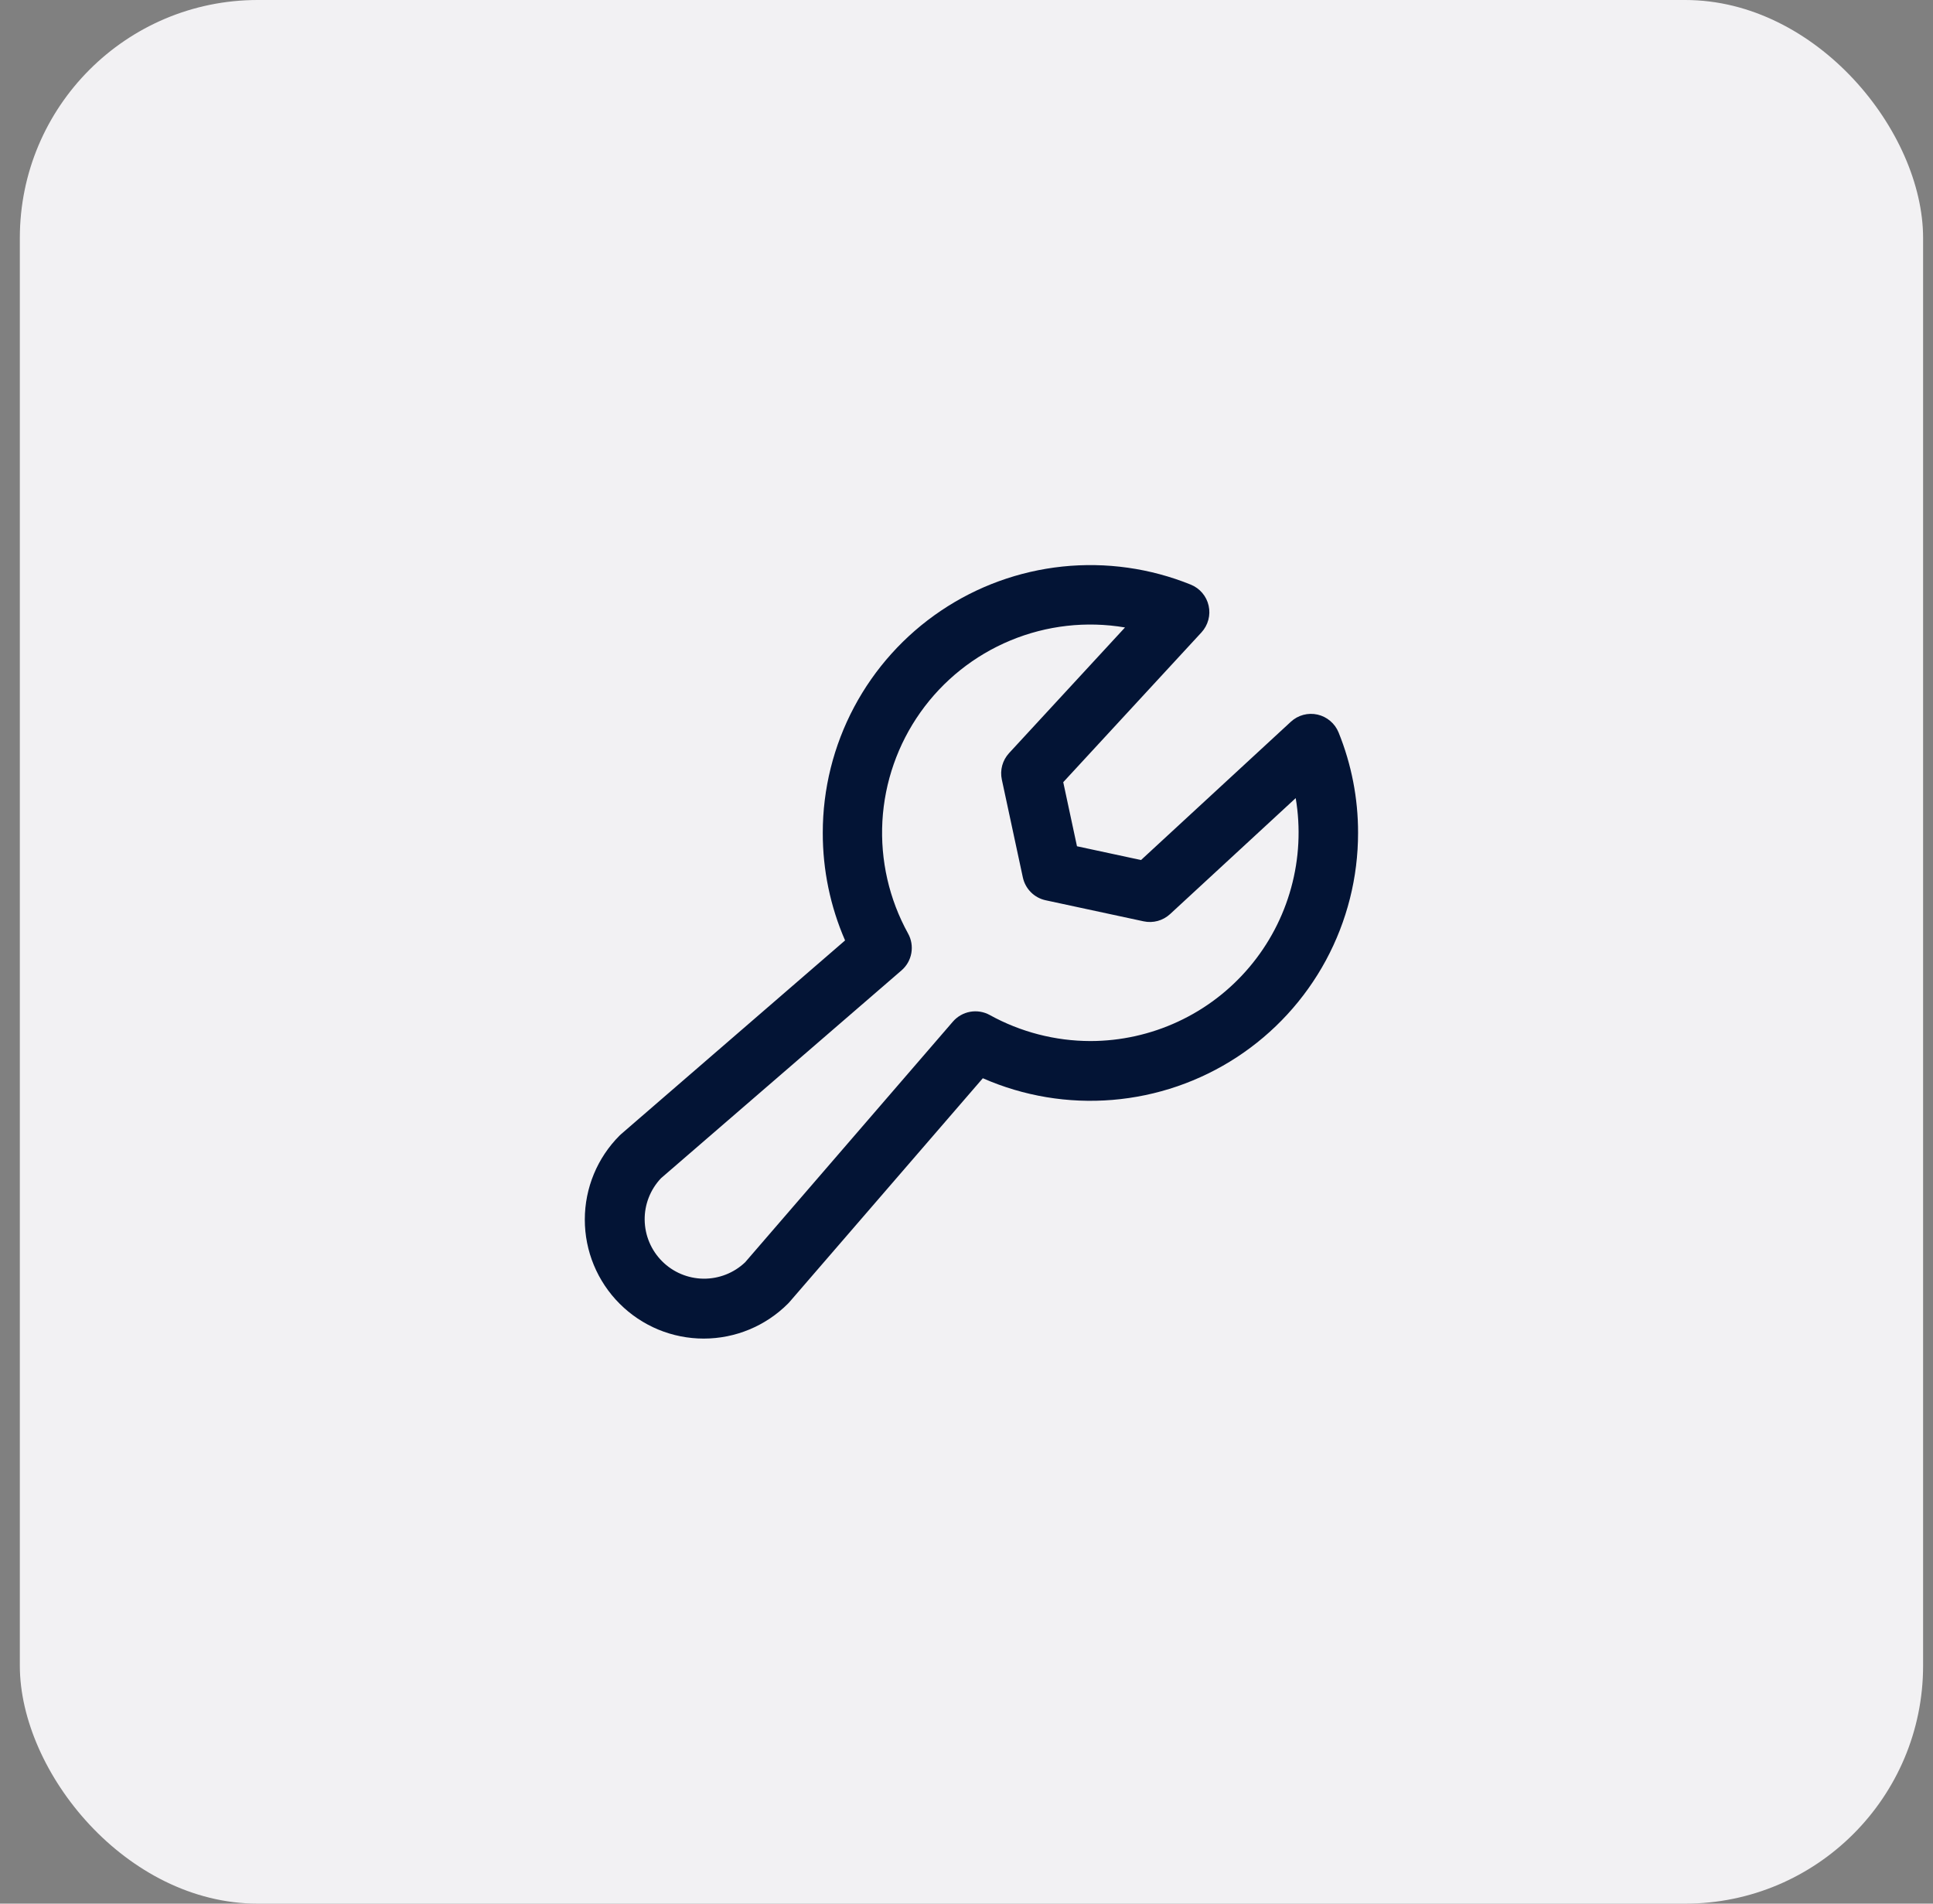
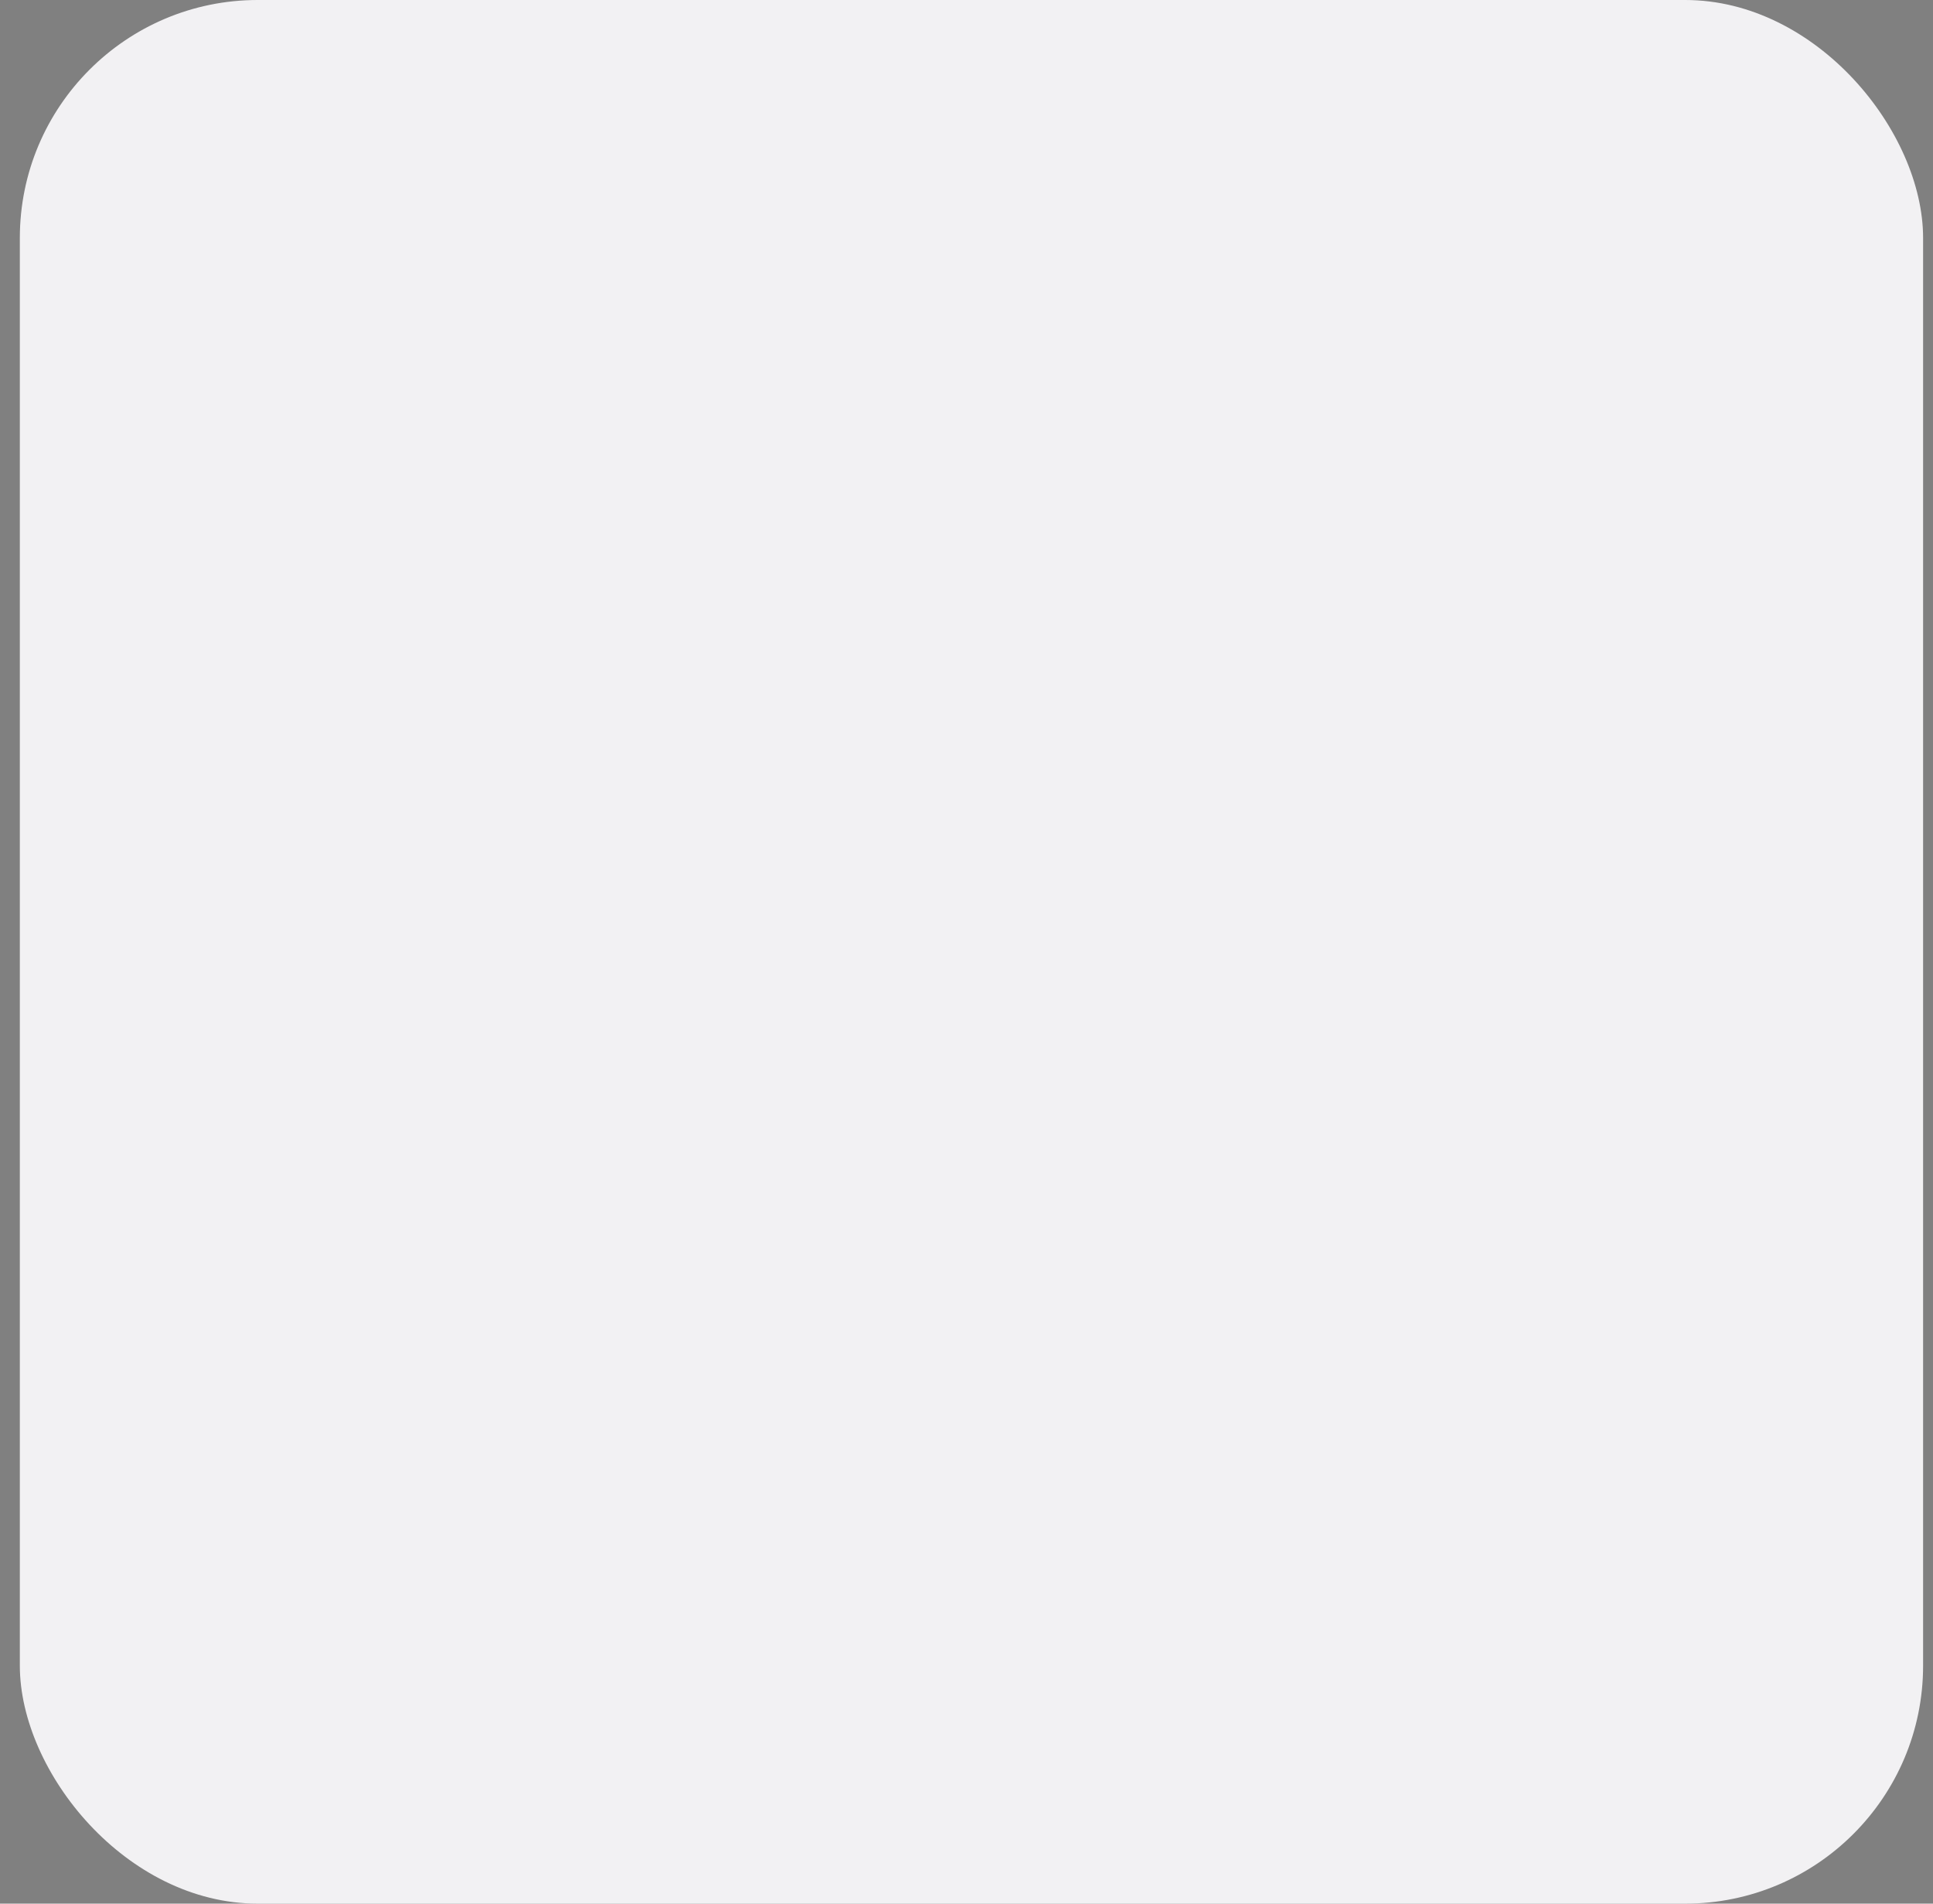
<svg xmlns="http://www.w3.org/2000/svg" width="65" height="64" viewBox="0 0 65 64" fill="none">
  <rect x="0" y="0" width="65" height="64" fill="#808080" stroke="none" />
  <rect x="0.667" width="64" height="64" rx="8" fill="#F2F1F3" />
-   <path d="M45.012 24.625C44.951 24.475 44.855 24.342 44.731 24.238C44.608 24.133 44.461 24.06 44.303 24.024C44.146 23.989 43.982 23.992 43.825 24.034C43.669 24.076 43.526 24.155 43.407 24.265L38.369 28.914L36.215 28.451L35.753 26.297L40.402 21.26C40.511 21.141 40.59 20.997 40.632 20.841C40.674 20.685 40.678 20.521 40.642 20.363C40.607 20.205 40.534 20.058 40.429 19.935C40.325 19.812 40.192 19.716 40.042 19.655C38.675 19.102 37.194 18.894 35.728 19.047C34.262 19.201 32.857 19.712 31.635 20.536C30.413 21.36 29.412 22.472 28.72 23.773C28.028 25.075 27.666 26.526 27.667 28C27.665 29.245 27.92 30.476 28.417 31.617L20.89 38.125C20.872 38.14 20.854 38.157 20.837 38.174C20.086 38.924 19.665 39.941 19.665 41.002C19.665 41.528 19.768 42.048 19.969 42.533C20.171 43.019 20.465 43.46 20.837 43.831C21.208 44.203 21.649 44.497 22.134 44.699C22.62 44.9 23.14 45.003 23.665 45.003C24.726 45.003 25.744 44.581 26.494 43.831C26.51 43.815 26.528 43.796 26.543 43.779L33.049 36.25C34.42 36.852 35.919 37.102 37.41 36.978C38.902 36.855 40.339 36.361 41.592 35.542C42.845 34.723 43.873 33.604 44.585 32.287C45.296 30.97 45.668 29.497 45.667 28C45.669 26.843 45.446 25.697 45.012 24.625ZM36.667 35C35.483 34.998 34.319 34.697 33.283 34.125C33.082 34.014 32.849 33.976 32.624 34.016C32.398 34.056 32.193 34.173 32.043 34.346L25.055 42.439C24.677 42.798 24.174 42.995 23.652 42.989C23.131 42.982 22.632 42.772 22.264 42.403C21.895 42.034 21.685 41.536 21.678 41.014C21.671 40.493 21.869 39.989 22.228 39.611L30.314 32.625C30.488 32.475 30.605 32.27 30.645 32.044C30.685 31.818 30.647 31.585 30.535 31.384C29.898 30.231 29.599 28.921 29.672 27.606C29.746 26.291 30.189 25.023 30.951 23.948C31.713 22.873 32.763 22.035 33.98 21.531C35.197 21.026 36.531 20.875 37.83 21.095L33.93 25.321C33.822 25.439 33.743 25.581 33.701 25.735C33.659 25.89 33.654 26.052 33.688 26.209L34.395 29.5C34.436 29.688 34.53 29.861 34.666 29.997C34.802 30.133 34.975 30.227 35.163 30.267L38.457 30.975C38.613 31.009 38.776 31.004 38.93 30.962C39.084 30.92 39.226 30.841 39.344 30.733L43.57 26.832C43.739 27.836 43.687 28.865 43.417 29.846C43.148 30.828 42.668 31.739 42.011 32.516C41.354 33.294 40.536 33.918 39.613 34.347C38.69 34.776 37.684 34.999 36.667 35Z" fill="#031435" />
</svg>